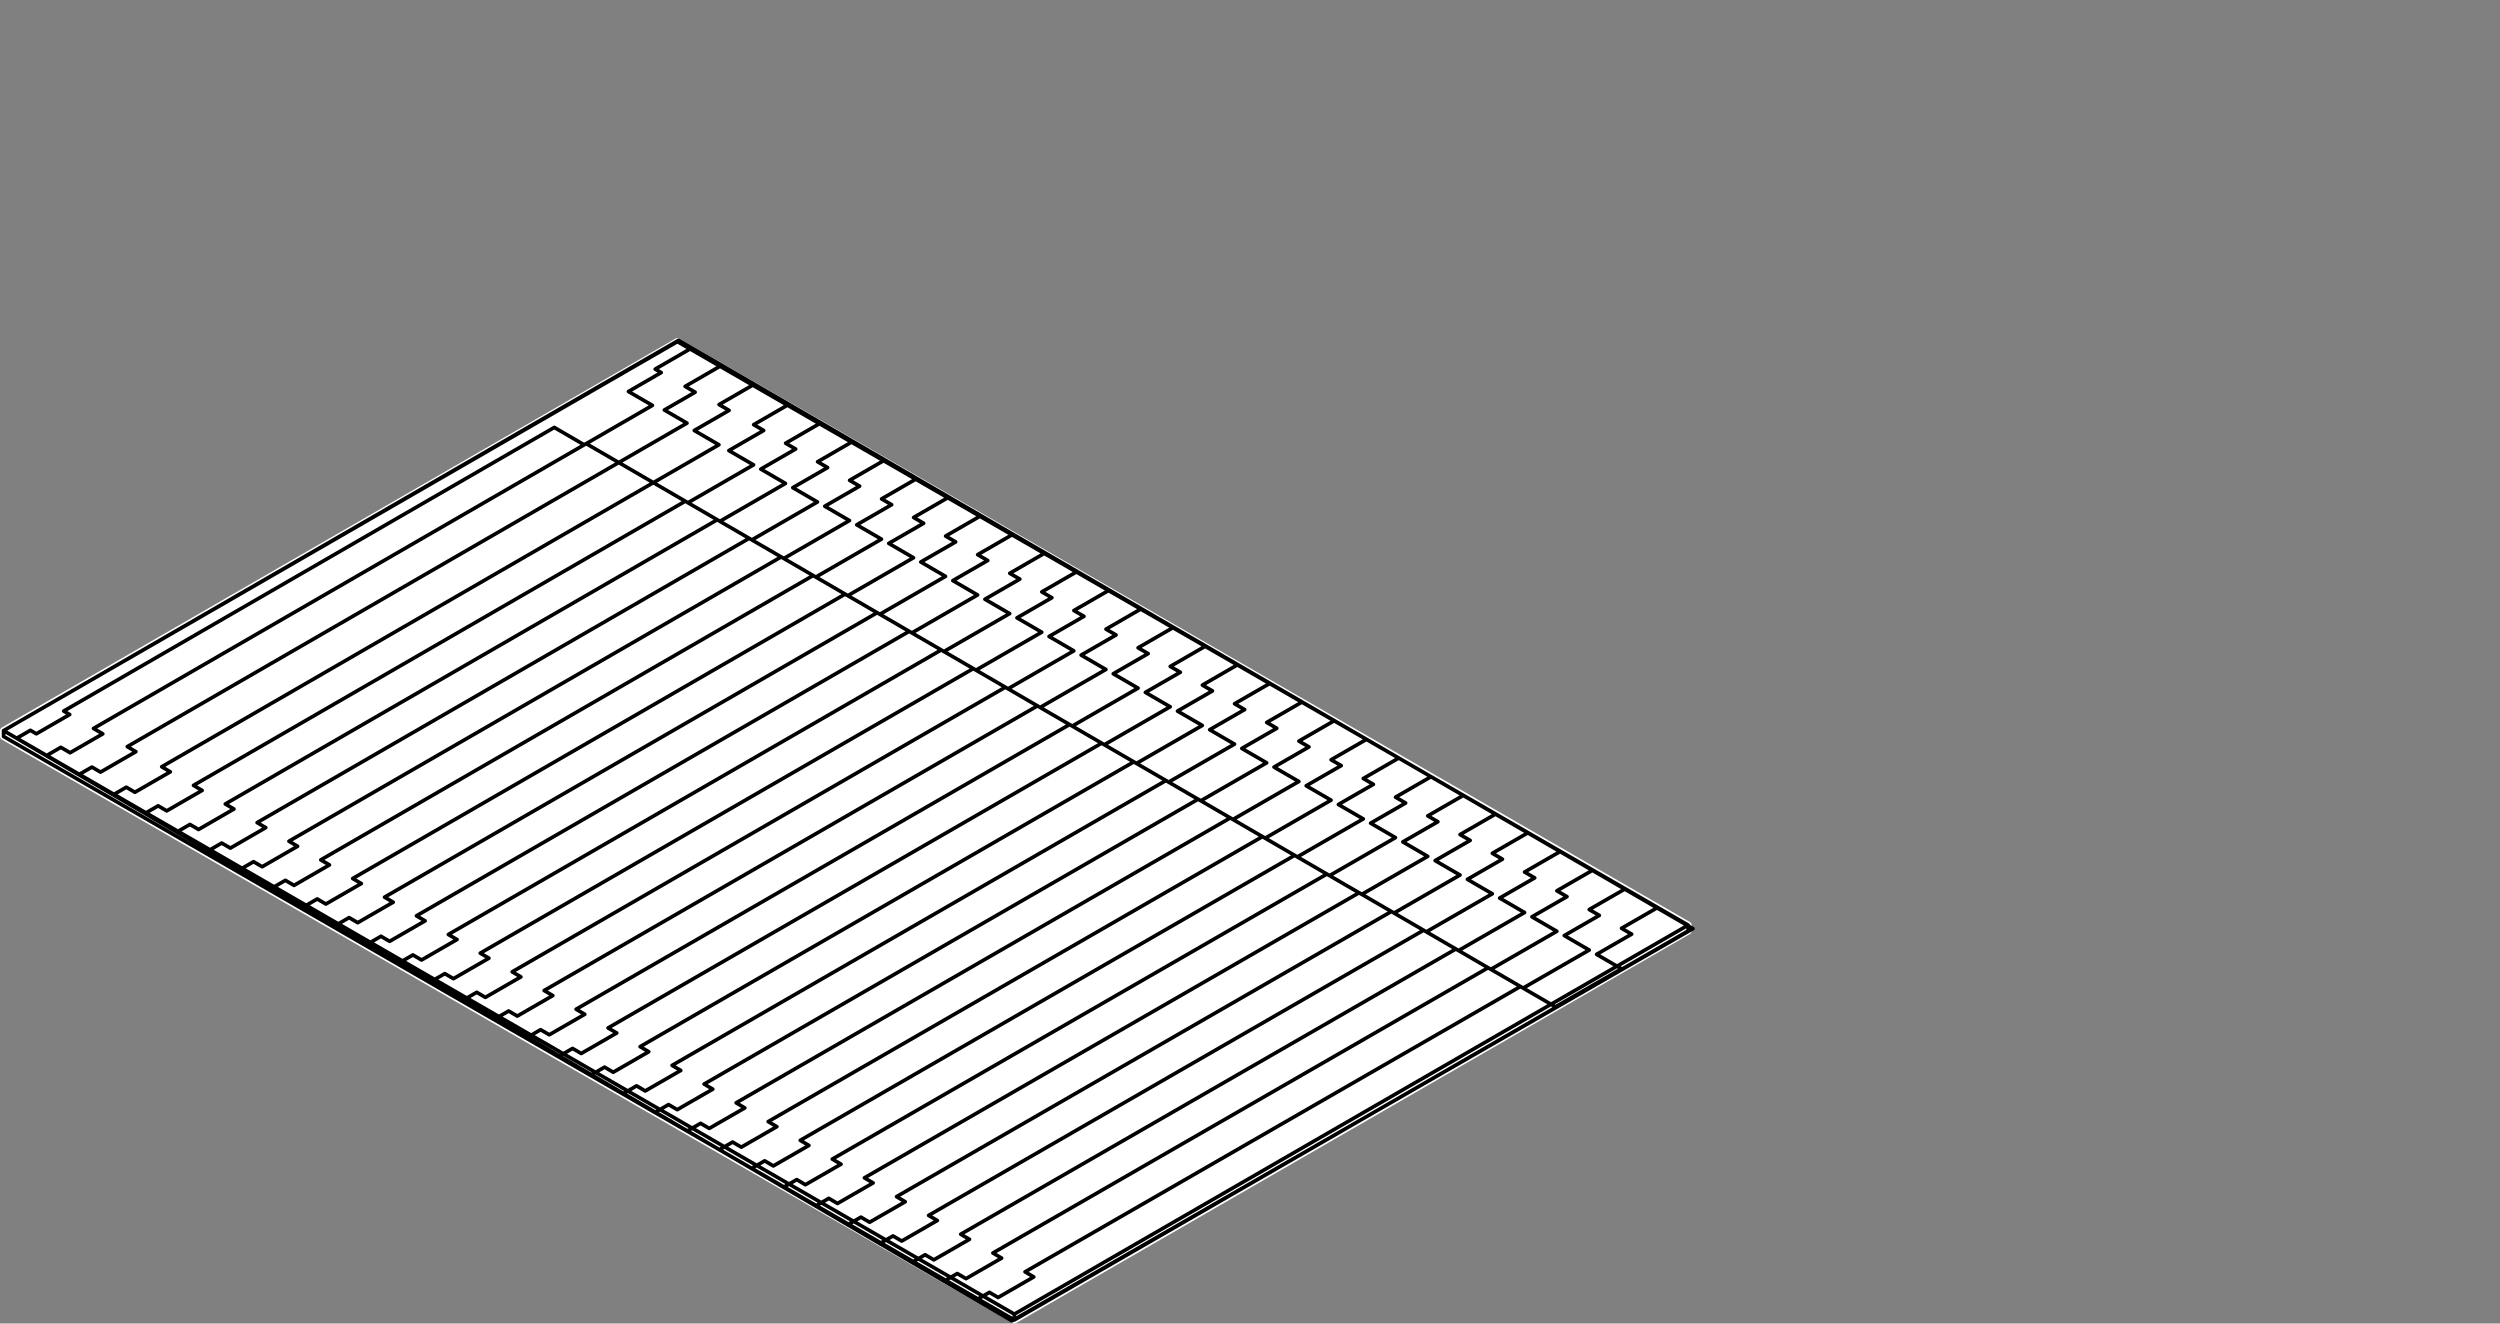
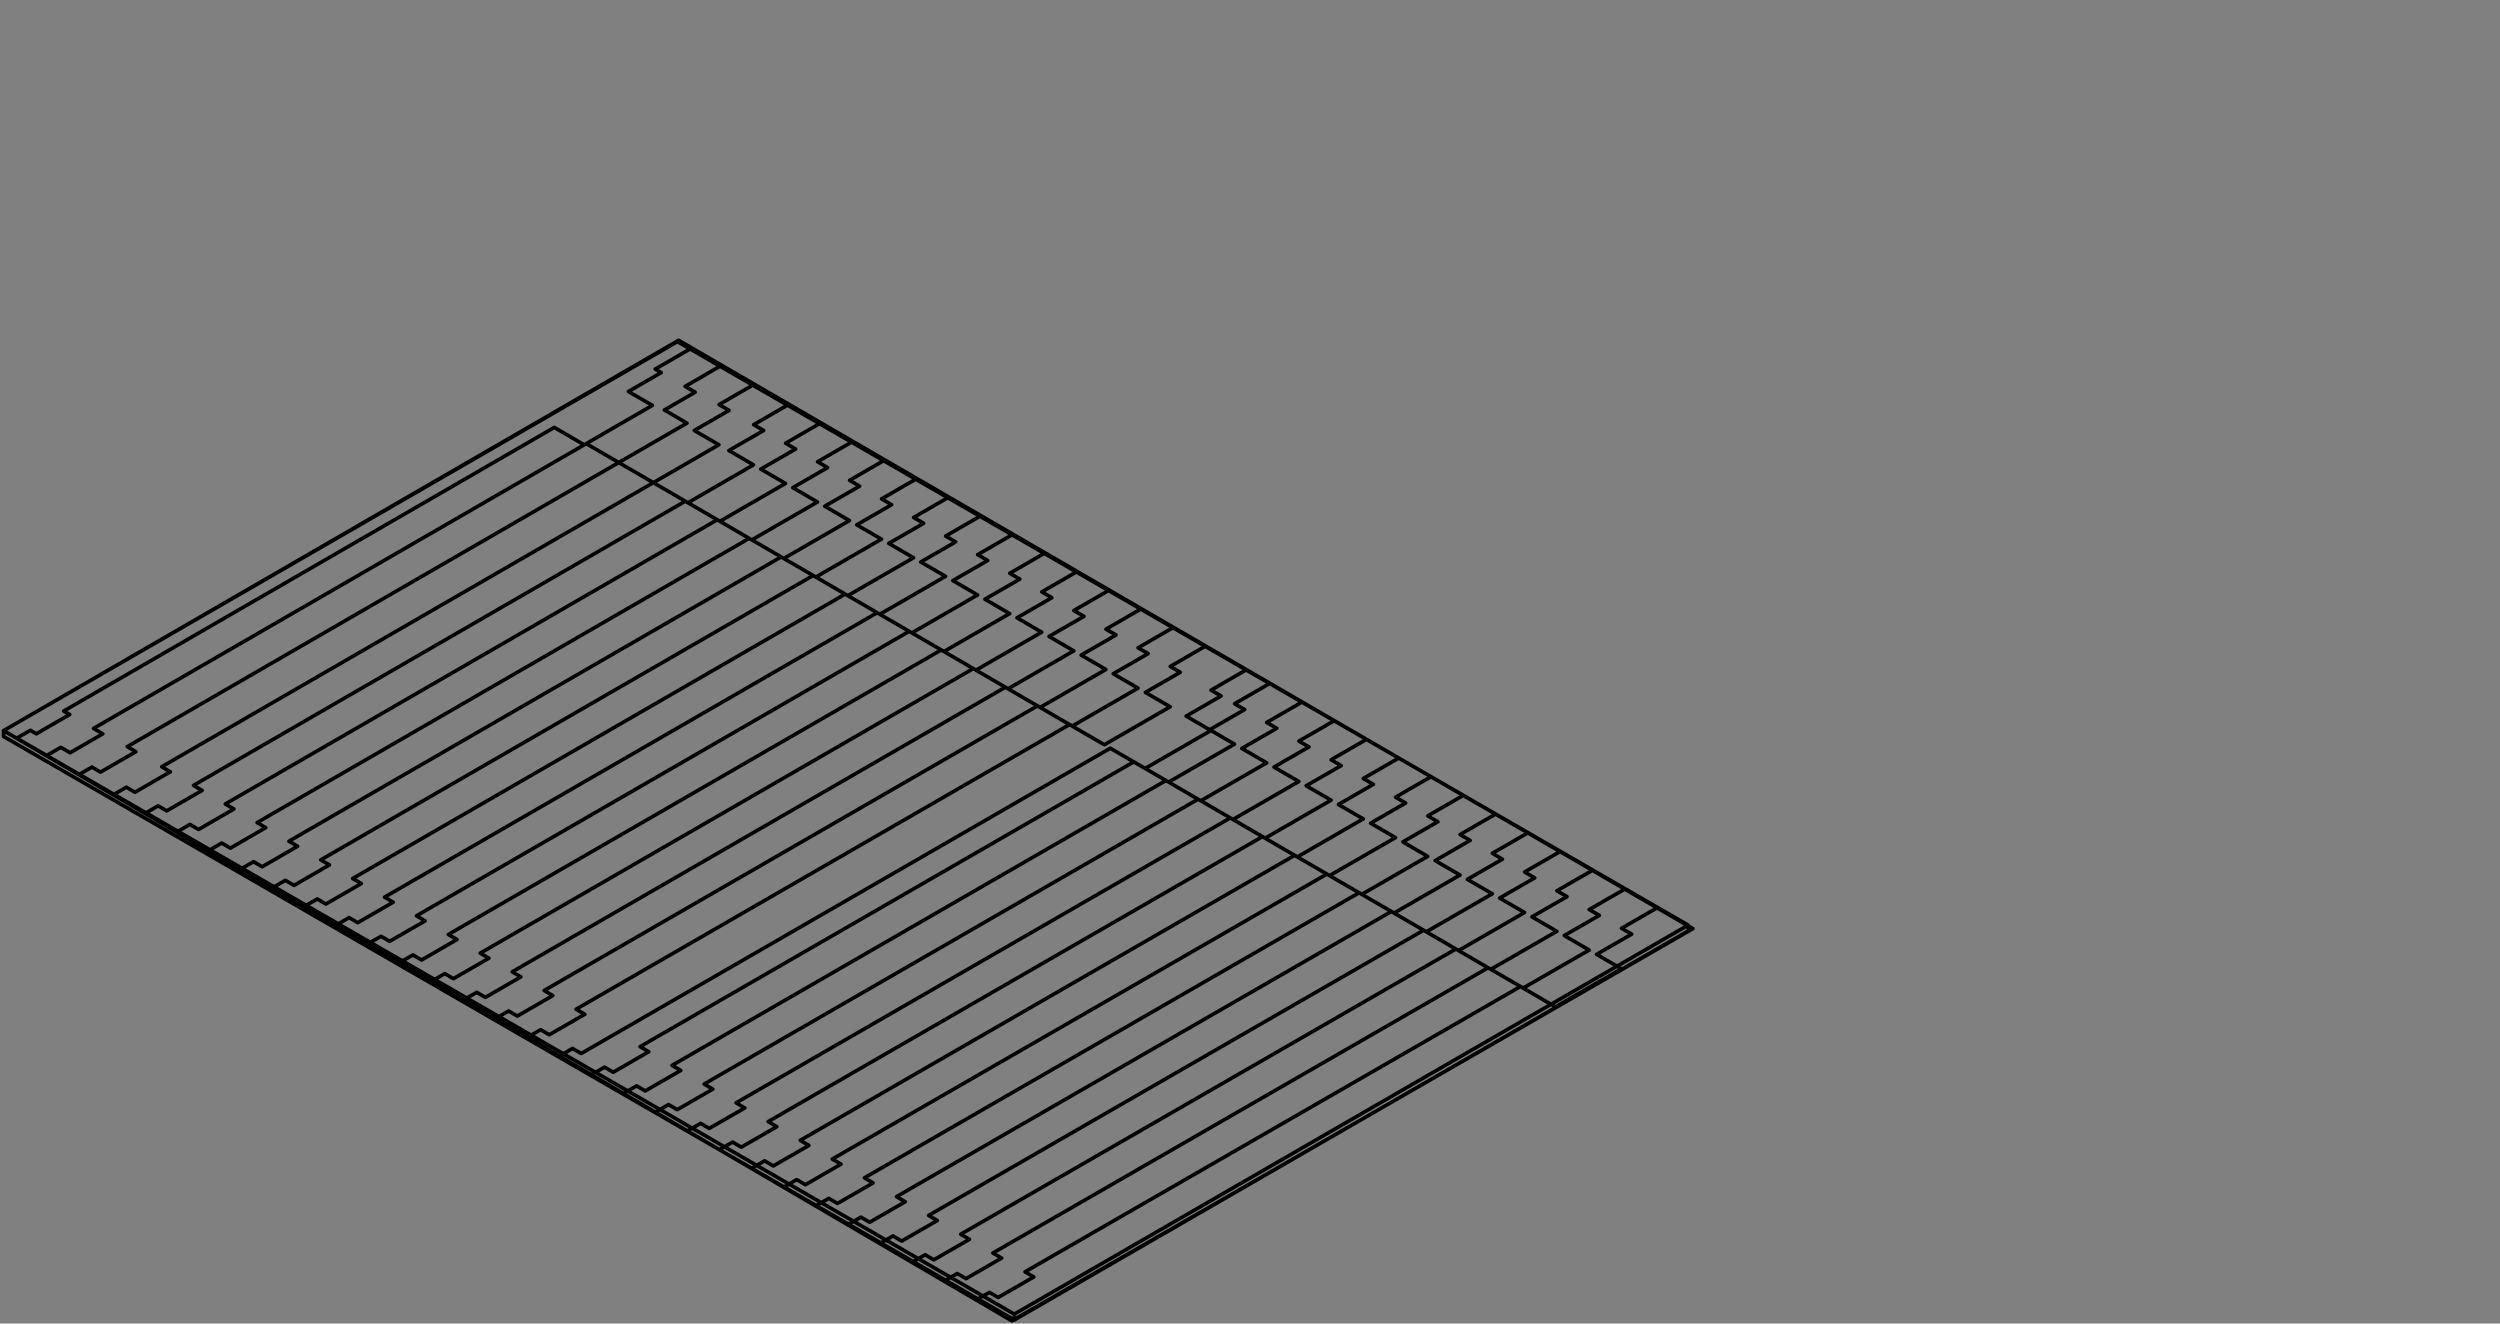
<svg xmlns="http://www.w3.org/2000/svg" version="1.1" id="Livello_1" x="0px" y="0px" width="170px" height="90px" viewBox="0 0 170 90" enable-background="new 0 0 170 90" xml:space="preserve">
  <rect x="0" y="0" width="170" height="90" fill="#808080" stroke="none" />
  <g>
    <g>
-       <path fill="#FFFFFF" d="M132.992-21.462v-0.001c-0.066-0.305-0.288-0.794-0.476-1.044l-0.002-0.001l-0.081-0.121    c-0.003-0.003-0.01-0.003-0.013-0.008c-0.081-0.122-0.221-0.29-0.314-0.385c-0.004-0.005-0.009-0.011-0.013-0.017    c-0.035-0.042-0.072-0.081-0.109-0.121l-0.026-0.029c-0.047-0.049-0.096-0.1-0.143-0.144l-0.036-0.037l-0.004,0.004    c-0.003-0.004-0.002-0.011-0.007-0.015c-0.066-0.068-0.199-0.189-0.276-0.252c-0.002-0.001-0.001-0.004-0.003-0.005l-0.036-0.031    c-0.078-0.067-0.156-0.135-0.235-0.2c-0.107-0.091-0.219-0.178-0.331-0.266c-0.105-0.079-0.21-0.158-0.317-0.236    c-0.099-0.073-0.199-0.145-0.301-0.218l-0.436-0.299c-0.063-0.043-0.125-0.085-0.187-0.125l-1.253-0.806    c-0.068-0.042-0.136-0.085-0.206-0.129l-0.636-0.396c-0.172-0.106-0.342-0.211-0.513-0.316c-0.174-0.107-0.349-0.214-0.524-0.321    l-1.467-0.891c-0.247-0.15-0.494-0.299-0.741-0.447l-5.024-2.987c-0.122-0.073-0.244-0.144-0.367-0.218    c-0.122-0.07-0.243-0.142-0.364-0.214l-0.723-0.426c-0.12-0.07-0.239-0.14-0.359-0.21l-5.449-3.2    c-0.246-0.143-0.492-0.287-0.738-0.432l-0.777-0.455c0-0.001,0-0.001-0.001-0.002l-2.35-1.374    c-0.239-0.14-0.476-0.279-0.715-0.418c-0.227-0.132-0.453-0.264-0.681-0.394c-0.211-0.124-0.422-0.248-0.635-0.37l-4.734-2.709    c-0.481-0.271-0.963-0.542-1.445-0.812c-0.525-0.294-1.05-0.586-1.577-0.879c-0.536-0.298-1.071-0.595-1.608-0.891l-1.033-0.572    c-0.346-0.192-0.694-0.385-1.042-0.575c-0.351-0.194-0.703-0.388-1.058-0.58c-0.212-0.113-0.426-0.228-0.64-0.34    c-0.217-0.116-0.437-0.228-0.658-0.34c-0.226-0.114-0.453-0.227-0.684-0.337c-0.235-0.113-0.474-0.224-0.716-0.332    c-0.16-0.071-0.321-0.143-0.486-0.212c-0.013-0.005-0.028-0.011-0.041-0.017v-3.949l0.867-0.575    c0.092-0.062,0.184-0.124,0.275-0.187l0.73-0.513c0.053-0.038,0.107-0.078,0.158-0.117l0.242-0.182    c0.044-0.032,0.087-0.065,0.129-0.098c0.037-0.029,0.075-0.058,0.109-0.085l0.265-0.212l-0.024-0.03    c0.008-0.006,0.015-0.011,0.024-0.018l0.033,0.021l0.859-0.782c0.001-0.001,0-0.003,0.001-0.004    c0.123-0.113,0.304-0.315,0.397-0.44l0.001-0.001c0.085-0.097,0.235-0.298,0.308-0.416c0.01-0.013,0.021-0.025,0.031-0.04    c0.091-0.128,0.164-0.244,0.221-0.354c0.03-0.055,0.056-0.112,0.081-0.167c0.002-0.003,0.007-0.002,0.009-0.006    c0.218-0.385,0.383-1.078,0.367-1.523v-0.001c0.038-1.055-0.194-2.939-0.487-3.952c-0.001-0.003-0.004-0.004-0.006-0.008    c-0.001-0.003,0.002-0.008,0.001-0.011c-0.012-0.047-0.025-0.096-0.038-0.141s-0.028-0.088-0.041-0.132l-0.058-0.167    c0-0.002-0.022-0.059-0.022-0.061l-0.025-0.062c-0.019-0.047-0.037-0.094-0.058-0.14c-0.019-0.045-0.039-0.09-0.059-0.134    l-0.361-0.674c-0.035-0.057-0.07-0.116-0.108-0.175l-0.076-0.113c-0.001-0.001-0.002-0.001-0.003-0.002    c-0.093-0.147-0.256-0.378-0.359-0.504c-0.003-0.004-0.009-0.003-0.012-0.008c-0.031-0.041-0.057-0.083-0.088-0.123    c-0.132-0.176-0.271-0.35-0.412-0.523c-0.142-0.172-0.288-0.343-0.438-0.513c-0.148-0.168-0.301-0.338-0.455-0.505    c-0.09-0.098-0.182-0.196-0.274-0.294l-1.36-1.392c-0.003-0.003-0.002-0.008-0.004-0.01l-0.118-0.117l-0.042-0.041l-0.004-0.003    v-0.001l-0.711-0.707l-0.378-0.376c0,0,0-0.002-0.001-0.003l-0.036-0.034l-0.054-0.054l-0.002-0.001l-0.079-0.078    c-0.002-0.002-0.007-0.002-0.01-0.004l-2.607-2.469c-0.067-0.058-0.133-0.117-0.199-0.173l-0.198-0.173    c-0.062-0.053-0.123-0.107-0.184-0.157c-0.053-0.045-0.106-0.09-0.16-0.134l-0.545-0.443c-0.089-0.07-0.18-0.14-0.275-0.211    c-0.093-0.068-0.189-0.136-0.287-0.205c-0.099-0.069-0.201-0.136-0.305-0.202c-0.109-0.068-0.221-0.135-0.334-0.201    c-0.091-0.052-0.185-0.102-0.281-0.151c-0.098-0.051-0.199-0.099-0.302-0.145c-0.106-0.048-0.213-0.093-0.325-0.137    c-0.063-0.025-0.125-0.048-0.187-0.07c-0.052-0.019-0.103-0.036-0.156-0.053l-0.387-0.116c-0.063-0.016-0.125-0.031-0.19-0.047    c-0.074-0.017-0.147-0.032-0.222-0.047c-0.08-0.015-0.161-0.029-0.242-0.042c-0.114-0.02-0.23-0.035-0.348-0.048    c-0.122-0.014-0.247-0.025-0.372-0.033c-0.131-0.009-0.263-0.015-0.393-0.018c-0.118-0.004-0.234-0.003-0.352-0.002    c-0.12,0.002-0.239,0.007-0.358,0.012c-0.115,0.006-0.231,0.013-0.344,0.023c-0.103,0.007-0.207,0.018-0.31,0.029    c-0.093,0.01-0.186,0.019-0.277,0.031c-0.084,0.01-0.166,0.021-0.245,0.033c-0.073,0.01-0.144,0.021-0.216,0.032    c-0.003,0-0.005,0.004-0.009,0.006l-0.164,0.026c-0.068,0.011-0.135,0.022-0.205,0.035c-0.063,0.011-0.125,0.022-0.183,0.034    c-0.063,0.01-0.124,0.022-0.182,0.034c-0.059,0.011-0.119,0.022-0.175,0.034l-3.375,0.807c-0.224,0.058-0.447,0.118-0.669,0.177    c-0.158,0.042-0.315,0.084-0.473,0.127l-0.815,0.222c-0.209,0.057-0.416,0.114-0.624,0.173c-0.384,0.108-0.765,0.217-1.146,0.326    c-0.365,0.106-0.731,0.212-1.096,0.32l-0.555,0.164c-0.091,0.026-0.183,0.054-0.271,0.081l-3.185,0.964    c-0.19,0.058-0.382,0.117-0.571,0.175c-0.203,0.063-0.406,0.124-0.608,0.187l-1.328,0.406c0,0,0,0.001-0.001,0.001l-1.656,0.511    c-0.255,0.078-0.509,0.156-0.762,0.237c-0.241,0.074-0.482,0.147-0.722,0.223l-1.318,0.412c-0.198,0.062-0.397,0.124-0.595,0.188    l-2.578,0.837c-0.257,0.087-0.513,0.173-0.769,0.26c-0.263,0.089-0.526,0.178-0.788,0.268c-0.263,0.09-0.525,0.182-0.785,0.273    c-0.264,0.091-0.526,0.184-0.789,0.276l-1.769,0.635h-0.003l-0.12,0.044l-0.053,0.02l-0.001,0.001h-0.001    c-0.001,0-0.002,0.003-0.003,0.004l-0.332,0.124c-0.048,0.017-0.097,0.035-0.144,0.054l-1.002,0.395    c-0.086,0.035-0.172,0.072-0.256,0.108c-0.091,0.038-0.183,0.078-0.274,0.118c-0.09,0.04-0.18,0.079-0.268,0.121    c-0.081,0.037-0.163,0.075-0.243,0.113l-0.062,0.03c-0.062,0.03-0.124,0.059-0.184,0.089c-0.071,0.035-0.142,0.072-0.211,0.107    c-0.059,0.031-0.118,0.062-0.176,0.093l-0.266,0.146l-0.052,0.031l-0.252,0.151c-0.035,0.02-0.068,0.041-0.101,0.064l-0.109,0.069    c-0.112,0.073-0.226,0.152-0.338,0.234c-0.099,0.074-0.196,0.153-0.31,0.246l0.001,0.001c-0.002,0.001-0.006,0.001-0.009,0.002    c-0.056,0.048-0.112,0.097-0.164,0.146c-0.055,0.05-0.107,0.101-0.157,0.154c-0.013,0.014-0.025,0.029-0.04,0.043    c-0.071,0.067-0.181,0.186-0.238,0.26c-0.001,0.002-0.004,0.006-0.007,0.008c0,0.001,0,0.002,0,0.003    c-0.251,0.271-0.525,0.801-0.599,1.162v0.002c-0.143,0.529-0.297,1.464-0.354,2.098c-0.069-0.047-0.141-0.095-0.21-0.142    l-1.888-1.262c-0.276-0.181-0.552-0.364-0.829-0.545c-0.277-0.18-0.553-0.361-0.832-0.54c-0.272-0.176-0.543-0.351-0.815-0.525    l-0.921-0.589c-0.009-0.006-0.019-0.001-0.027-0.006l-0.51-1.317c-0.026-0.057-0.054-0.117-0.082-0.175l-0.066-0.136    c-0.022-0.043-0.044-0.087-0.068-0.132c-0.023-0.043-0.048-0.087-0.074-0.131c-0.029-0.051-0.059-0.101-0.091-0.153l-0.075-0.112    c-0.026-0.038-0.054-0.076-0.079-0.111c-0.023-0.03-0.045-0.061-0.068-0.089l-0.051,0.04c-0.003-0.009-0.007-0.015-0.01-0.022    l0.034-0.051c-0.001-0.002-0.035-0.044-0.036-0.046l-0.045-0.053c-0.03-0.034-0.059-0.068-0.088-0.099    c-0.031-0.033-0.062-0.066-0.092-0.097v-0.002l-9.422-9.688c-0.005-0.005-0.013-0.003-0.019-0.008    c-0.004-0.007-0.003-0.015-0.009-0.021l-0.086-0.082c0-0.001,0-0.002,0-0.002c-0.066-0.066-0.194-0.176-0.27-0.231    c-0.007-0.006-0.015-0.013-0.021-0.018c-0.01-0.007-0.022-0.002-0.033-0.007c-0.002-0.003-0.003-0.007-0.006-0.009    c-0.005-0.007-0.004-0.016-0.011-0.022c0,0-0.003-0.002-0.004-0.003l-0.001-0.001l-0.122-0.085    c-0.003-0.002-0.008-0.001-0.011-0.002c-0.002-0.003-0.003-0.008-0.007-0.01l-0.055-0.033c-0.044-0.026-0.09-0.051-0.141-0.075    l-0.265-0.102c-0.023-0.008-0.046-0.015-0.073-0.021c-0.034-0.008-0.068-0.014-0.102-0.022c-0.038-0.007-0.076-0.012-0.112-0.015    l-0.106-0.008c-0.058-0.002-0.12-0.002-0.179,0l-0.085,0.003c-0.037,0.002-0.075,0.007-0.111,0.011    c-0.046,0.005-0.09,0.012-0.14,0.02l-0.109,0.02c-0.042,0.009-0.084,0.018-0.126,0.029l-0.043,0.011    c-0.034,0.007-0.068,0.015-0.098,0.024c-0.057,0.014-0.112,0.03-0.165,0.045c-0.065,0.019-0.129,0.037-0.193,0.058l-0.218,0.068    h-0.001l-0.206,0.07c-0.065,0.021-0.129,0.044-0.194,0.067l-0.158,0.059c-0.044,0.019-0.087,0.035-0.127,0.053    c-0.037,0.014-0.075,0.031-0.109,0.048l-0.109,0.053c-0.045,0.021-0.09,0.045-0.121,0.066c-0.01,0.004-0.032,0.02-0.041,0.028    c-0.003,0.002-0.002,0.007-0.005,0.011c-0.009,0.003-0.02,0-0.028,0.006c-0.043,0.029-0.085,0.056-0.12,0.085    c-0.021,0.016-0.038,0.037-0.058,0.055c-0.006,0.003-0.011,0.001-0.015,0.004l-0.077,0.062c-0.003,0.002-0.002,0.007-0.006,0.009    c-0.002,0.001-0.005,0.001-0.008,0.003l-0.037,0.035c-0.025,0.024-0.051,0.053-0.078,0.081c-0.024,0.029-0.048,0.058-0.073,0.088    l-0.046,0.063c-0.03,0.041-0.057,0.081-0.081,0.122c-0.028,0.043-0.054,0.088-0.077,0.131c-0.051,0.092-0.094,0.184-0.136,0.275    c-0.042,0.095-0.082,0.188-0.122,0.281c-0.044,0.101-0.088,0.203-0.131,0.306l-0.139,0.331l-1.251,3.156    c-0.067,0.004-0.133,0.009-0.199,0.014c-0.181,0.015-0.362,0.034-0.541,0.056c-0.168,0.02-0.337,0.042-0.502,0.066    c-0.156,0.022-0.312,0.046-0.467,0.073c-0.144,0.023-0.287,0.049-0.43,0.075c-0.133,0.023-0.264,0.049-0.396,0.075l-1.713,0.383    c-0.139,0.033-0.277,0.068-0.413,0.102l-0.496,0.125c-0.068,0.019-0.136,0.036-0.208,0.054l-0.376,0.1l-0.057,0.014l-1.177,0.324    c-0.095,0.026-0.189,0.053-0.284,0.08L13.116-67.9c-0.133,0.038-0.266,0.077-0.398,0.118l-0.361,0.106    c-0.463,0.123-10.321,2.782-11.85,6.513c-0.015,0.022-0.023,0.04-0.026,0.066c-0.041,0.104-0.1,0.207-0.127,0.315v0.001    c0,0.001-0.001,0.001-0.001,0.001c-0.653,2.896-0.525,4.308,1.529,6.962c0.03,0.039,0.062,0.074,0.095,0.111l0.307,0.348    c0.021,0.028,0.041,0.058,0.06,0.087c0.055,0.078,0.114,0.152,0.171,0.231v4.012l0.002,0.133l0.004,0.061    c0.001,0.002,0.007,0.05,0.007,0.05l0.008,0.044c0,0.003,0.009,0.044,0.01,0.047c0,0,0.011,0.041,0.011,0.042    c0.001,0.004,0.013,0.037,0.014,0.042l0.014,0.035c0.001,0.003,0.019,0.04,0.02,0.043c0.003,0.005,0.018,0.032,0.021,0.036    l0.022,0.033c0.002,0.003,0.022,0.03,0.024,0.031c0,0.001,0.026,0.031,0.026,0.032c0,0,0.032,0.032,0.032,0.033    c0.004,0.004,0.03,0.028,0.035,0.032l0.086-0.107l-0.05,0.139l0.096-0.1l-0.058,0.129c0.001,0,0.028,0.02,0.029,0.021    c0.003,0.002,0.057,0.036,0.061,0.038l0.65,0.382c0.002,0.001,0.031,0.015,0.033,0.017l0.014-0.026    c0.008,0.014,0.023,0.024,0.036,0.036l-0.001,0.015c0.004,0.002,0.016,0.007,0.029,0.011c0.001,0.001,0.001,0.002,0.001,0.002    l0.205,0.083c0.004,0.002,0.01,0.001,0.014,0.003c0.001,0,0.001,0.001,0.001,0.001c0.003,0.001,0.039,0.015,0.042,0.016    c0.003,0.001,0.047,0.013,0.052,0.014c0.007,0.002,0.046,0.008,0.054,0.008c0.005,0.001,0.034,0.003,0.041,0.003l0.035-0.002    c0.015,0,0.053-0.006,0.075-0.013c0.004-0.001,0.009-0.002,0.013-0.004c0.01-0.003,0.02-0.008,0.029-0.013l0.009-0.006    c0.002,0,0.003,0,0.004-0.001l1.696-0.942l0.886,1.099l0.008,0.01c0,0,0,0,0,0.001l1.192,1.462    c0.002,0.004,0.008,0.002,0.011,0.006l1.096,1.337c0.202,0.241,0.404,0.482,0.608,0.722c0.209,0.246,0.421,0.493,0.636,0.739    l0.662,0.749c0.112,0.125,0.224,0.252,0.338,0.375c0.091,0.101,0.183,0.201,0.275,0.3c0.383,0.424,0.903,0.978,1.373,1.467    l0.012,0.013h0.001c0.056,0.059,0.108,0.113,0.162,0.168c0.001,0.001,0.001,0.003,0.002,0.004l0.1,0.1    c0.12,0.123,0.245,0.252,0.34,0.348c0.004,0.004,0.011,0.003,0.015,0.007l0.343,0.34c0.049,0.048,0.1,0.095,0.15,0.142    l0.033,0.031c0.112,0.104,0.227,0.209,0.344,0.312c0.118,0.104,0.239,0.208,0.362,0.31c0.124,0.102,0.251,0.202,0.381,0.3    c0.061,0.047,0.122,0.093,0.186,0.14c0.055,0.04,0.112,0.08,0.167,0.12c0.049,0.034,0.1,0.069,0.151,0.102l0.371,0.24    c0.031,0.02,0.062,0.039,0.089,0.055c0.036,0.022,0.073,0.043,0.108,0.063c0.044,0.028,0.089,0.052,0.132,0.077    c0.037,0.021,0.075,0.042,0.113,0.062l0.043,0.023c0.051,0.028,0.102,0.055,0.153,0.081c0.049,0.025,0.099,0.051,0.146,0.074    c0.037,0.018,0.073,0.035,0.11,0.052l0.177,0.083c0.079,0.035,0.161,0.069,0.242,0.102c0.075,0.032,0.151,0.061,0.227,0.089    c0.068,0.025,0.136,0.051,0.207,0.075c0.064,0.021,0.129,0.043,0.195,0.063c0.005,0.002,0.012,0.004,0.019,0.007v1.707v0.001    v0.002l0.001,0.034c0,0.049,0,0.1,0.002,0.15c0.002,0.056,0.005,0.111,0.01,0.166c0.006,0.052,0.011,0.102,0.02,0.154    c0.008,0.053,0.019,0.106,0.03,0.154c0.017,0.069,0.035,0.135,0.058,0.201c0.019,0.053,0.039,0.107,0.06,0.157    c0.022,0.048,0.044,0.096,0.068,0.138c0.021,0.04,0.043,0.076,0.066,0.113c0.022,0.036,0.044,0.069,0.069,0.103    c0.022,0.03,0.046,0.062,0.066,0.085c0.03,0.036,0.061,0.072,0.092,0.107c0.038,0.041,0.078,0.079,0.121,0.119    c0.029,0.025,0.056,0.051,0.085,0.074c0.021,0.018,0.043,0.035,0.064,0.051c0.033,0.025,0.066,0.05,0.097,0.07    c0.043,0.03,0.087,0.058,0.132,0.085c0.047,0.029,0.097,0.057,0.146,0.081c0.049,0.026,0.1,0.051,0.153,0.076    c0.049,0.022,0.101,0.043,0.154,0.064c0.052,0.021,0.103,0.04,0.157,0.056c0.079,0.028,0.163,0.051,0.246,0.073    c0.09,0.022,0.183,0.043,0.276,0.057c0.068,0.012,0.136,0.023,0.202,0.03c0.073,0.009,0.145,0.014,0.219,0.021    c0.077,0.006,0.156,0.008,0.232,0.008c0.019-0.004,0.04,0,0.059,0c0.064,0,0.127-0.001,0.19-0.004    c0.082-0.004,0.166-0.012,0.246-0.021c0.078-0.008,0.155-0.019,0.231-0.033c0.07-0.011,0.141-0.026,0.211-0.043    c0.064-0.014,0.125-0.03,0.188-0.048c0.057-0.016,0.113-0.034,0.172-0.054c0.074-0.026,0.146-0.054,0.219-0.086    c0.063-0.026,0.124-0.055,0.182-0.086c0.055-0.028,0.109-0.057,0.164-0.09c0.047-0.03,0.093-0.058,0.139-0.091l0.09-0.066    c0.022-0.017,0.043-0.034,0.061-0.047c0.032-0.027,0.065-0.055,0.095-0.083c0.04-0.035,0.077-0.073,0.111-0.11    c0.03-0.031,0.058-0.065,0.085-0.097c0.023-0.026,0.044-0.054,0.063-0.08c0.023-0.031,0.044-0.062,0.066-0.095    c0.041-0.064,0.079-0.129,0.112-0.198c0.039-0.075,0.07-0.154,0.1-0.239l0.025-0.081c0.01-0.032,0.018-0.063,0.024-0.091    c0.01-0.039,0.019-0.079,0.026-0.12c0.01-0.052,0.016-0.103,0.024-0.156c0.006-0.063,0.011-0.127,0.014-0.189    c0.003-0.07,0.003-0.142,0.004-0.212v-0.001v-0.004l-0.001-0.001l0.001-0.001v-1.979c0.067-0.022,0.134-0.045,0.201-0.068    c0.084-0.031,0.167-0.059,0.246-0.09c0.075-0.028,0.148-0.055,0.223-0.084l0.193-0.077c0.059-0.022,0.119-0.046,0.177-0.07    l0.849-0.366c0.109-0.048,0.217-0.098,0.323-0.147l1.375-0.65c0.24-0.114,0.479-0.23,0.717-0.345    c0.229-0.111,0.458-0.221,0.685-0.333c0.222-0.109,0.447-0.218,0.669-0.328c0.218-0.108,0.436-0.214,0.652-0.323    c0.238-0.118,0.475-0.238,0.712-0.356c0.232-0.117,0.463-0.233,0.695-0.35l2.419-1.245c0.037-0.02,0.074-0.039,0.112-0.058    l0.015,0.016c0,0,0.002,0,0.002,0.001l0.001,0.001l0.36,0.347h0.001c0.028,0.027,0.055,0.054,0.081,0.076    c0.031,0.028,0.062,0.052,0.096,0.073c0.004,0.003,0.009,0.002,0.013,0.006c0.002,0.001,0.002,0.003,0.004,0.004l0.257,0.125    c0.002,0.001,0.004,0,0.007,0.002c0.001,0,0.001,0.001,0.001,0.001c0.018,0.008,0.034,0.014,0.064,0.024    c0.016,0.004,0.04,0.01,0.061,0.01c0.013,0.002,0.024-0.007,0.035-0.008c0.002,0,0.002,0.002,0.003,0.002    c0.015,0,0.031-0.002,0.045-0.008l20.715-7.162l0.51,0.29l1.964,1.118c0.099,0.056,0.197,0.112,0.295,0.166l0.498,0.283    c0.069,0.04,0.138,0.078,0.206,0.115c0.186,0.106,0.372,0.21,0.559,0.315l0.157,0.089c0.246,0.139,0.494,0.276,0.741,0.412    l2.042,1.111c0.234,0.124,0.47,0.249,0.706,0.372c0.206,0.109,0.41,0.217,0.617,0.322c0.176,0.091,0.354,0.181,0.532,0.273    l0.176,0.089c0.196,0.099,0.392,0.199,0.59,0.296l0.075,0.036c0.109,0.054,0.22,0.108,0.331,0.162    c0.135,0.064,0.272,0.129,0.411,0.193c0.129,0.06,0.26,0.12,0.392,0.178c0.035,0.015,0.073,0.031,0.108,0.046v1.504v0.001    c-0.003,0.063,0.002,0.156,0.013,0.219l-0.001,0.007l0.034,0.209c-0.003,0.002-0.006,0.004-0.008,0.006l-2.202,1.48    c-0.091,0.062-0.184,0.122-0.274,0.185l-0.584,0.401c-0.104,0.072-0.209,0.144-0.313,0.216c-0.163,0.113-0.326,0.225-0.487,0.34    c-0.173,0.12-0.345,0.241-0.517,0.362c-0.181,0.129-0.363,0.257-0.543,0.387l-0.991,0.715c-0.099,0.073-0.199,0.146-0.297,0.219    c-0.104,0.077-0.208,0.154-0.31,0.232l-0.281,0.214c-0.085,0.064-0.168,0.129-0.251,0.194l-0.221,0.176    c-0.065,0.053-0.129,0.106-0.191,0.16l-0.304,0.256c-0.02,0.019-0.041,0.036-0.063,0.054c-0.002,0.001-0.028,0.025-0.03,0.026    l-0.043,0.039c-0.002,0.001-0.001,0.004-0.003,0.005c-0.141,0.117-0.348,0.32-0.492,0.479h-0.001    c-0.091,0.08-0.212,0.215-0.317,0.339c-0.001,0.001-0.004,0.001-0.005,0.003c0,0-0.031,0.038-0.031,0.04l-0.03,0.037l-0.024,0.03    c-0.009,0.012-0.024,0.029-0.032,0.04v0.001l-0.093,0.115l-0.021,0.026l-0.217,0.317c-0.014,0.022-0.029,0.046-0.041,0.067    c-0.017,0.025-0.032,0.054-0.046,0.079c-0.019,0.034-0.036,0.068-0.054,0.102c-0.019,0.035-0.036,0.073-0.051,0.104l-0.118,0.286    c-0.014,0.036-0.025,0.074-0.037,0.111c-0.012,0.043-0.023,0.087-0.035,0.13v0.002c-0.251,0.9-0.45,2.556-0.419,3.494v0.001v0.01    v0.001c-0.01,0.301,0.107,0.768,0.26,1.023c0.001,0.002,0.003,0.001,0.003,0.001c0.036,0.079,0.092,0.167,0.152,0.253    c0.001,0.001,0,0.003,0.001,0.004c0.025,0.039,0.051,0.079,0.078,0.118c0.004,0.007,0.013,0.015,0.018,0.022l-0.001,0.001    c0.024,0.031,0.046,0.059,0.066,0.084c0.057,0.069,0.108,0.131,0.162,0.189c0.054,0.059,0.11,0.117,0.167,0.172    c0.053,0.052,0.106,0.101,0.162,0.151c0.051,0.045,0.102,0.089,0.155,0.132c0.049,0.042,0.101,0.082,0.152,0.121l0.143,0.107    c0,0,0.029,0.02,0.029,0.021c0.036,0.025,0.072,0.051,0.106,0.075c0.046,0.032,0.092,0.063,0.167,0.112l0.427,0.265    c0.063,0.037,0.126,0.073,0.19,0.109c0.089,0.049,0.18,0.099,0.271,0.148c0.102,0.054,0.203,0.108,0.308,0.159    c0.112,0.056,0.226,0.112,0.34,0.167c0.124,0.06,0.249,0.119,0.375,0.176c0.135,0.063,0.272,0.124,0.409,0.186    c0.143,0.064,0.288,0.125,0.434,0.189l0.121,0.052c0.114,0.048,0.229,0.098,0.343,0.145c0.155,0.064,0.31,0.129,0.465,0.191    l0.447,0.183c0.201,0.083,0.404,0.163,0.606,0.243l2.616,1.006v1.364v0.002c0,0.062,0,0.123,0.002,0.184    c0.002,0.056,0.007,0.112,0.011,0.171c0.006,0.049,0.011,0.1,0.02,0.151c0.008,0.053,0.019,0.104,0.03,0.154    c0.017,0.066,0.035,0.132,0.056,0.196c0.019,0.054,0.038,0.106,0.062,0.157c0.02,0.047,0.043,0.094,0.068,0.142    c0.024,0.044,0.049,0.088,0.076,0.126c0.025,0.041,0.053,0.08,0.081,0.119c0.028,0.036,0.056,0.072,0.084,0.102    c0.042,0.048,0.084,0.093,0.128,0.135c0.037,0.036,0.076,0.07,0.118,0.107l0.076,0.061c0.032,0.023,0.063,0.047,0.096,0.069    c0.042,0.03,0.084,0.057,0.124,0.081c0.047,0.029,0.096,0.055,0.147,0.084c0.04,0.021,0.08,0.041,0.152,0.075    c0.05,0.022,0.1,0.043,0.153,0.065c0.052,0.02,0.103,0.038,0.156,0.056c0.079,0.026,0.161,0.049,0.242,0.071    c0.089,0.023,0.18,0.042,0.273,0.059c0.101,0.018,0.203,0.032,0.306,0.042c0.137,0.014,0.272,0.021,0.41,0.02    c0.057,0,0.115-0.002,0.175-0.003c0.081-0.003,0.164-0.01,0.246-0.019c0.077-0.008,0.155-0.019,0.232-0.031    c0.072-0.012,0.142-0.026,0.209-0.042c0.065-0.012,0.129-0.03,0.195-0.047c0.057-0.016,0.114-0.034,0.171-0.053    c0.077-0.026,0.152-0.054,0.224-0.086c0.064-0.026,0.125-0.054,0.187-0.086c0.055-0.028,0.109-0.057,0.161-0.088    c0.048-0.029,0.096-0.058,0.165-0.107l0.217-0.172c0.039-0.034,0.075-0.068,0.109-0.103c0.032-0.034,0.063-0.069,0.093-0.102    c0.001-0.002,0.023-0.03,0.024-0.031l0.046-0.059c0.025-0.033,0.05-0.067,0.073-0.102c0.03-0.046,0.058-0.093,0.085-0.143    c0.026-0.049,0.052-0.1,0.074-0.153c0.022-0.052,0.043-0.107,0.061-0.16c0.009-0.025,0.018-0.054,0.025-0.081    c0.321,0.117,0.642,0.234,0.965,0.351l0.756,0.275c0.138,0.048,0.276,0.098,0.414,0.148l14.073,4.997l1.987,0.701    c0.308,0.109,0.617,0.218,0.925,0.326l16.416,5.744c0.459,0.158,0.917,0.316,1.377,0.473c0.467,0.16,0.935,0.319,1.405,0.477    c0.408,0.139,0.816,0.277,1.225,0.414c0.418,0.141,0.836,0.282,1.254,0.418c0.121,0.04,0.242,0.079,0.363,0.12v5.46    c0,0.001,0.001,0.002,0.001,0.002c-0.01,0.134,0.019,0.325,0.068,0.447c0.001,0.003-0.001,0.005,0,0.008l0.041,0.1l0.001,0.006    c0.001,0.002,0.013,0.032,0.014,0.033c0,0.001,0.024,0.047,0.024,0.047c0.008,0.014,0.014,0.025,0.015,0.026    c0.002,0.003,0.023,0.032,0.025,0.035c0.011,0.014,0.022,0.026,0.024,0.027c0.004,0.004,0.031,0.033,0.035,0.037    c0.012,0.01,0.024,0.02,0.062,0.048c0.014,0.01,0.029,0.02,0.03,0.02c0.002,0.001,0.031,0.02,0.033,0.022    c0,0,0.03,0.015,0.031,0.015c0.002,0.001,0.031,0.015,0.033,0.017l0.112,0.044c0.004,0.002,0.006,0.007,0.01,0.009l0.116,0.043    c0.002,0.001,0.006,0,0.008,0.002l0.12,0.042c0,0,0.002,0,0.003,0.001l0.611,0.2h0.003c0.067,0.021,0.134,0.043,0.202,0.058    c0.042,0.01,0.086,0.018,0.128,0.022C114.592-0.001,114.618,0,114.644,0c0.019,0,0.038,0,0.058-0.002    c0.027-0.002,0.055-0.008,0.087-0.014c0.028-0.008,0.056-0.019,0.081-0.03c0.029-0.013,0.055-0.032,0.081-0.054    c0.009-0.008,0.017-0.018,0.024-0.026c0,0,0.002,0,0.003,0l4.906-5.016c0.025-0.002,0.049-0.001,0.075-0.002    c0.114-0.007,0.228-0.016,0.341-0.027c0.104-0.011,0.209-0.025,0.313-0.042c0.096-0.014,0.19-0.032,0.285-0.052    c0.087-0.019,0.173-0.04,0.255-0.062c0.077-0.021,0.153-0.041,0.227-0.064c0.068-0.02,0.134-0.042,0.201-0.065    c0.086-0.031,0.169-0.06,0.251-0.094c0.086-0.032,0.169-0.069,0.251-0.106c0.093-0.042,0.184-0.086,0.274-0.13    c0.068-0.034,0.134-0.07,0.201-0.106c0.077-0.043,0.152-0.085,0.224-0.128c0.083-0.048,0.163-0.099,0.248-0.153    c0.089-0.056,0.176-0.114,0.262-0.174c0.095-0.064,0.187-0.13,0.277-0.198c0.075-0.053,0.148-0.108,0.22-0.164l0.359-0.283    c0.048-0.037,0.096-0.077,0.141-0.114c0.041-0.032,0.08-0.065,0.143-0.117l0.393-0.33l0.026-0.021l0.288-0.248    c0.051-0.043,0.1-0.086,0.15-0.13l0.167-0.147c0.063-0.054,0.127-0.11,0.189-0.166l0.467-0.424    c0.089-0.081,0.177-0.164,0.265-0.245l0.286-0.269c0.102-0.096,0.204-0.194,0.304-0.292c0.109-0.105,0.218-0.21,0.326-0.315    c0.108-0.107,0.217-0.212,0.322-0.319c0.114-0.112,0.227-0.224,0.34-0.339l0.356-0.359c0.125-0.125,0.25-0.252,0.374-0.378    l0.388-0.398c0.001-0.001,0.002,0,0.003-0.001l0.304-0.312c0.137-0.141,0.274-0.282,0.41-0.425l0.384-0.401    c0.12-0.129,0.239-0.255,0.357-0.382c0.11-0.119,0.22-0.24,0.328-0.359c0.102-0.112,0.203-0.224,0.302-0.338    c0.092-0.103,0.185-0.209,0.275-0.314c0.084-0.096,0.166-0.194,0.249-0.291l0.223-0.266c0.066-0.08,0.132-0.161,0.198-0.243    c0.059-0.073,0.118-0.145,0.176-0.22c0.03-0.04,0.059-0.078,0.089-0.117c0.016-0.022,0.034-0.043,0.049-0.064    c0.011-0.013,0.02-0.026,0.031-0.042c0.039-0.049,0.077-0.101,0.113-0.153l0.073-0.101c0-0.001,0-0.001,0-0.001    c0.009-0.014,0.02-0.029,0.03-0.041c0.07-0.099,0.142-0.211,0.212-0.334c0.012-0.02,0.025-0.038,0.037-0.058    c0.062-0.103,0.122-0.207,0.172-0.316l0.009-0.021l0.002-0.001c0.195-0.345,0.349-0.968,0.339-1.367v-0.002    C133.477-18.753,133.264-20.509,132.992-21.462" />
+       </g>
+   </g>
+   <g>
+     <g>
+       <path fill="none" stroke="#000000" stroke-width="0.25" stroke-linecap="round" stroke-linejoin="round" stroke-miterlimit="10" d="    M66.381,88.399l0.899-0.518l0.593,0.347l2.423-1.396l-0.592-0.346l33.686-19.402l2.381,1.382l4.492-2.586l-1.694-0.984    l2.383-1.373l-0.686-0.398l2.416-1.392 M64.196,87.119l0.899-0.518l0.592,0.347l2.423-1.396l-0.592-0.347l33.677-19.398    l2.38,1.382l4.49-2.586l-1.694-0.984l2.383-1.372l-0.686-0.398l2.416-1.392 M62.01,85.84l0.899-0.517l0.592,0.346l2.422-1.394    l-0.592-0.347l33.668-19.396l2.378,1.382l4.489-2.586l-1.693-0.984l2.382-1.372l-0.686-0.398l2.414-1.391 M59.826,84.562    l0.899-0.518l0.592,0.347l2.42-1.396l-0.592-0.346l33.659-19.393l2.377,1.382l4.488-2.586l-1.692-0.983l2.381-1.372l-0.685-0.398    l2.413-1.391 M57.644,83.284l0.898-0.517l0.592,0.346l2.42-1.394l-0.59-0.347l33.649-19.39l2.376,1.381l4.487-2.585l-1.692-0.983    l2.381-1.372l-0.686-0.398l2.413-1.391 M55.462,82.006l0.898-0.517l0.59,0.347l2.42-1.396l-0.59-0.346l33.64-19.386l2.375,1.38    l4.486-2.585l-1.691-0.982l2.38-1.372l-0.685-0.398l2.412-1.391 M53.28,80.731l0.898-0.518l0.59,0.347l2.42-1.394l-0.592-0.347    l33.63-19.382l2.375,1.379l4.484-2.584l-1.691-0.982l2.38-1.372L97.09,55.48l2.412-1.391 M51.101,79.454l0.896-0.517l0.59,0.346    l2.419-1.394l-0.59-0.346l33.62-19.38l2.374,1.379l4.482-2.584l-1.69-0.982l2.38-1.37l-0.685-0.398l2.411-1.39 M48.922,78.178    l0.896-0.517l0.59,0.346l2.418-1.394l-0.59-0.344l33.611-19.379l2.372,1.379l4.482-2.584l-1.69-0.98l2.378-1.37l-0.684-0.397    l2.411-1.391 M46.744,76.904l0.896-0.517l0.589,0.344l2.418-1.393l-0.59-0.346L83.66,55.618l2.371,1.378l4.48-2.584l-1.688-0.98    l2.378-1.37l-0.685-0.397l2.411-1.39 M44.566,75.629l0.896-0.517l0.59,0.344l2.416-1.393l-0.589-0.346l33.593-19.372l2.37,1.378    l4.478-2.582l-1.687-0.98l2.377-1.37l-0.684-0.397l2.408-1.388 M42.39,74.355l0.896-0.517l0.589,0.346l2.416-1.393l-0.589-0.346    l33.582-19.369l2.369,1.378l4.478-2.582l-1.686-0.979l2.376-1.37l-0.684-0.397l2.408-1.39 M40.215,73.082l0.896-0.517l0.588,0.346    l2.416-1.393l-0.589-0.346l33.574-19.366l2.368,1.376l4.477-2.582l-1.686-0.979l2.375-1.369l-0.683-0.397l2.407-1.388     M38.04,71.809l0.895-0.516l0.589,0.344l2.414-1.393l33.564-19.363l2.368,1.375l4.475-2.581l-1.685-0.978l2.375-1.37    l-0.683-0.396l2.407-1.39 M35.867,70.537l0.895-0.517l0.588,0.344l2.414-1.392l-0.589-0.344l33.556-19.36l2.365,1.374l4.475-2.581    l-1.685-0.978l2.374-1.369l-0.683-0.396l2.407-1.388 M33.694,69.265l0.895-0.516l0.589,0.344l2.413-1.393l-0.589-0.344    l33.546-19.356l2.364,1.374l4.474-2.581l-1.684-0.977l2.372-1.37l-0.682-0.396l2.406-1.388 M31.523,67.994l0.895-0.516    l0.588,0.343l2.412-1.392l-0.588-0.344l33.535-19.354l2.364,1.374l4.471-2.581l-1.682-0.977l2.372-1.369l-0.682-0.396l2.405-1.388     M29.352,66.723l0.895-0.516l0.587,0.343l2.412-1.392l-0.588-0.343l33.527-19.351l2.363,1.373l4.47-2.58l-1.682-0.977l2.372-1.369    l-0.682-0.395l2.404-1.388 M27.183,65.453l0.894-0.517l0.588,0.344l2.411-1.392l-0.588-0.343l33.517-19.349l2.362,1.373l4.47-2.58    l-1.682-0.976l2.371-1.369l-0.682-0.396l2.405-1.387 M25.014,64.184l0.894-0.516l0.587,0.343l2.411-1.392l-0.588-0.343    l33.508-19.345l2.362,1.372l4.468-2.579l-1.681-0.976l2.371-1.369l-0.682-0.395l2.404-1.388 M22.846,62.914l0.894-0.516    l0.587,0.344l2.411-1.392l-0.588-0.343l33.498-19.343l2.36,1.372l4.466-2.579l-1.68-0.976l2.37-1.368l-0.682-0.396l2.402-1.387     M20.68,61.646l0.893-0.516l0.587,0.344l2.41-1.392l-0.587-0.343L57.471,40.4l2.359,1.37l4.465-2.578l-1.68-0.976l2.37-1.368    l-0.682-0.395l2.402-1.387 M18.514,60.379l0.893-0.516l0.587,0.343l2.408-1.391l-0.587-0.343l33.479-19.337l2.358,1.37    l4.464-2.578l-1.679-0.976l2.369-1.368l-0.68-0.395l2.401-1.386 M16.349,59.111l0.893-0.516l0.586,0.343l2.408-1.391l-0.587-0.343    l33.47-19.333l2.357,1.369l4.463-2.578l-1.679-0.974l2.369-1.368l-0.68-0.395l2.4-1.386 M14.184,57.844l0.893-0.516l0.587,0.343    l2.407-1.391l-0.587-0.343l33.461-19.33l2.356,1.369l4.462-2.578l-1.678-0.974l2.368-1.367l-0.68-0.395l2.4-1.386 M12.022,56.578    l0.893-0.516l0.586,0.343l2.406-1.391l-0.586-0.342l33.451-19.328l2.354,1.369l4.46-2.578l-1.676-0.973l2.366-1.367l-0.679-0.395    l2.399-1.386 M9.86,55.312l0.893-0.515l0.586,0.342l2.405-1.39l-0.586-0.343l33.442-19.325l2.354,1.368l4.458-2.576L51.736,31.9    l2.366-1.367l-0.679-0.394l2.398-1.386 M7.698,54.047l0.892-0.516l0.586,0.343l2.405-1.39l-0.584-0.343l33.432-19.321l2.352,1.367    l4.458-2.576l-1.675-0.972l2.365-1.367l-0.679-0.394l2.399-1.386 M5.358,52.678l0.892-0.516l0.586,0.342l2.404-1.39l-0.584-0.342    l33.421-19.319l2.352,1.367l4.456-2.575l-1.674-0.972l2.365-1.367l-0.679-0.395l2.398-1.385 M3.154,51.387l0.983-0.568    l0.629,0.368l2.222-1.284l-0.63-0.368l33.504-19.368l2.214,1.286l4.637-2.68l-1.537-0.893l2.092-1.21l-0.679-0.394l2.488-1.438     M1.131,50.203l0.937-0.541l0.404,0.236l2.267-1.31l-0.406-0.236l33.359-19.286l2.033,1.182l4.636-2.681l-1.627-0.944l2.227-1.288    l-0.407-0.236l2.486-1.438 M115.119,63.148l-46.313,26.67L0.243,49.683l45.904-26.542L115.119,63.148z M68.974,89.36v0.397     M68.974,89.36l45.821-26.452 M114.795,62.908v0.397 M68.974,89.757l45.821-26.452 M0.243,49.683L68.974,89.36 M46.064,23.231    L0.243,49.683 M114.795,62.908L46.064,23.231 M0.243,49.683v0.397 M0.243,50.08l68.731,39.677" />
    </g>
  </g>
  <g>
-     <g>
-       <path fill="#FFFFFF" d="M115.035,62.894c-0.001-0.012-0.002-0.022-0.004-0.031c-0.004-0.012-0.006-0.022-0.01-0.035    c-0.004-0.008-0.007-0.018-0.012-0.028c-0.002-0.004-0.002-0.01-0.005-0.014c-0.002-0.004-0.007-0.006-0.01-0.011    c-0.006-0.007-0.012-0.016-0.02-0.025c-0.007-0.007-0.014-0.017-0.023-0.023c-0.008-0.006-0.016-0.012-0.024-0.018    c-0.005-0.004-0.007-0.008-0.012-0.011L46.185,23.019c-0.01-0.005-0.02-0.006-0.03-0.01c-0.016-0.006-0.03-0.012-0.046-0.014    c-0.014-0.004-0.029-0.004-0.046-0.004c-0.016,0-0.03,0-0.046,0.004c-0.016,0.002-0.03,0.008-0.044,0.014    c-0.011,0.005-0.022,0.005-0.031,0.01L0.121,49.472c-0.005,0.002-0.008,0.007-0.013,0.011c-0.007,0.006-0.014,0.013-0.022,0.019    c-0.01,0.006-0.017,0.013-0.024,0.022c-0.007,0.01-0.014,0.018-0.02,0.026c-0.002,0.005-0.007,0.007-0.01,0.011    c-0.002,0.005-0.002,0.01-0.005,0.013c-0.004,0.01-0.008,0.019-0.012,0.029c-0.004,0.013-0.006,0.022-0.008,0.034    c-0.002,0.011-0.005,0.02-0.005,0.032C0.003,49.673,0,49.676,0,49.682v0.397c0,0,0.005,0.019,0.006,0.03    c0.002,0.017,0.005,0.031,0.01,0.049c0.005,0.013,0.012,0.026,0.02,0.04c0.007,0.016,0.016,0.026,0.026,0.04    c0.01,0.011,0.022,0.022,0.035,0.031c0.01,0.007,0.016,0.016,0.024,0.02l68.731,39.678l0.001,0.001    c0.005,0.001,0.008,0.001,0.011,0.001c0.034,0.017,0.068,0.029,0.108,0.03h0.001h0.001c0.04-0.001,0.076-0.013,0.108-0.03    c0.004,0,0.007,0,0.012-0.001v-0.001l45.821-26.452c0.01-0.005,0.016-0.013,0.024-0.02c0.013-0.011,0.024-0.022,0.035-0.031    c0.012-0.013,0.019-0.025,0.028-0.041c0.007-0.012,0.014-0.025,0.019-0.04c0.006-0.017,0.007-0.031,0.01-0.049    c0.001-0.011,0.007-0.018,0.007-0.029v-0.397C115.038,62.903,115.035,62.899,115.035,62.894" />
-       <path fill="none" stroke="#000000" stroke-width="0.25" stroke-linecap="round" stroke-linejoin="round" stroke-miterlimit="10" d="    M66.381,88.399l0.899-0.518l0.593,0.347l2.423-1.396l-0.592-0.346l33.686-19.402l2.381,1.382l4.492-2.586l-1.694-0.984    l2.383-1.373l-0.686-0.398l2.416-1.392 M64.196,87.119l0.899-0.518l0.592,0.347l2.423-1.396l-0.592-0.347l33.677-19.398    l2.38,1.382l4.49-2.586l-1.694-0.984l2.383-1.372l-0.686-0.398l2.416-1.392 M62.01,85.84l0.899-0.517l0.592,0.346l2.422-1.394    l-0.592-0.347l33.668-19.396l2.378,1.382l4.489-2.586l-1.693-0.984l2.382-1.372l-0.686-0.398l2.414-1.391 M59.826,84.562    l0.899-0.518l0.592,0.347l2.42-1.396l-0.592-0.346l33.659-19.393l2.377,1.382l4.488-2.586l-1.692-0.983l2.381-1.372l-0.685-0.398    l2.413-1.391 M57.644,83.284l0.898-0.517l0.592,0.346l2.42-1.394l-0.59-0.347l33.649-19.39l2.376,1.381l4.487-2.585l-1.692-0.983    l2.381-1.372l-0.686-0.398l2.413-1.391 M55.462,82.006l0.898-0.517l0.59,0.347l2.42-1.396l-0.59-0.346l33.64-19.386l2.375,1.38    l4.486-2.585l-1.691-0.982l2.38-1.372l-0.685-0.398l2.412-1.391 M53.28,80.731l0.898-0.518l0.59,0.347l2.42-1.394l-0.592-0.347    l33.63-19.382l2.375,1.379l4.484-2.584l-1.691-0.982l2.38-1.372L97.09,55.48l2.412-1.391 M51.101,79.454l0.896-0.517l0.59,0.346    l2.419-1.394l-0.59-0.346l33.62-19.38l2.374,1.379l4.482-2.584l-1.69-0.982l2.38-1.37l-0.685-0.398l2.411-1.39 M48.922,78.178    l0.896-0.517l0.59,0.346l2.418-1.394l-0.59-0.344l33.611-19.379l2.372,1.379l4.482-2.584l-1.69-0.98l2.378-1.37l-0.684-0.397    l2.411-1.391 M46.744,76.904l0.896-0.517l0.589,0.344l2.418-1.393l-0.59-0.346L83.66,55.618l2.371,1.378l4.48-2.584l-1.688-0.98    l2.378-1.37l-0.685-0.397l2.411-1.39 M44.566,75.629l0.896-0.517l0.59,0.344l2.416-1.393l-0.589-0.346l33.593-19.372l2.37,1.378    l4.478-2.582l-1.687-0.98l2.377-1.37l-0.684-0.397l2.408-1.388 M42.39,74.355l0.896-0.517l0.589,0.346l2.416-1.393l-0.589-0.346    l33.582-19.369l2.369,1.378l4.478-2.582l-1.686-0.979l2.376-1.37l-0.684-0.397l2.408-1.39 M40.215,73.082l0.896-0.517l0.588,0.346    l2.416-1.393l-0.589-0.346l33.574-19.366l2.368,1.376l4.477-2.582l-1.686-0.979l2.375-1.369l-0.683-0.397l2.407-1.388     M38.04,71.809l0.895-0.516l0.589,0.344l2.414-1.393l-0.589-0.344l33.564-19.363l2.368,1.375l4.475-2.581l-1.685-0.978l2.375-1.37    l-0.683-0.396l2.407-1.39 M35.867,70.537l0.895-0.517l0.588,0.344l2.414-1.392l-0.589-0.344l33.556-19.36l2.365,1.374l4.475-2.581    l-1.685-0.978l2.374-1.369l-0.683-0.396l2.407-1.388 M33.694,69.265l0.895-0.516l0.589,0.344l2.413-1.393l-0.589-0.344    l33.546-19.356l2.364,1.374l4.474-2.581l-1.684-0.977l2.372-1.37l-0.682-0.396l2.406-1.388 M31.523,67.994l0.895-0.516    l0.588,0.343l2.412-1.392l-0.588-0.344l33.535-19.354l2.364,1.374l4.471-2.581l-1.682-0.977l2.372-1.369l-0.682-0.396l2.405-1.388     M29.352,66.723l0.895-0.516l0.587,0.343l2.412-1.392l-0.588-0.343l33.527-19.351l2.363,1.373l4.47-2.58l-1.682-0.977l2.372-1.369    l-0.682-0.395l2.404-1.388 M27.183,65.453l0.894-0.517l0.588,0.344l2.411-1.392l-0.588-0.343l33.517-19.349l2.362,1.373l4.47-2.58    l-1.682-0.976l2.371-1.369l-0.682-0.396l2.405-1.387 M25.014,64.184l0.894-0.516l0.587,0.343l2.411-1.392l-0.588-0.343    l33.508-19.345l2.362,1.372l4.468-2.579l-1.681-0.976l2.371-1.369l-0.682-0.395l2.404-1.388 M22.846,62.914l0.894-0.516    l0.587,0.344l2.411-1.392l-0.588-0.343l33.498-19.343l2.36,1.372l4.466-2.579l-1.68-0.976l2.37-1.368l-0.682-0.396l2.402-1.387     M20.68,61.646l0.893-0.516l0.587,0.344l2.41-1.392l-0.587-0.343L57.471,40.4l2.359,1.37l4.465-2.578l-1.68-0.976l2.37-1.368    l-0.682-0.395l2.402-1.387 M18.514,60.379l0.893-0.516l0.587,0.343l2.408-1.391l-0.587-0.343l33.479-19.337l2.358,1.37    l4.464-2.578l-1.679-0.976l2.369-1.368l-0.68-0.395l2.401-1.386 M16.349,59.111l0.893-0.516l0.586,0.343l2.408-1.391l-0.587-0.343    l33.47-19.333l2.357,1.369l4.463-2.578l-1.679-0.974l2.369-1.368l-0.68-0.395l2.4-1.386 M14.184,57.844l0.893-0.516l0.587,0.343    l2.407-1.391l-0.587-0.343l33.461-19.33l2.356,1.369l4.462-2.578l-1.678-0.974l2.368-1.367l-0.68-0.395l2.4-1.386 M12.022,56.578    l0.893-0.516l0.586,0.343l2.406-1.391l-0.586-0.342l33.451-19.328l2.354,1.369l4.46-2.578l-1.676-0.973l2.366-1.367l-0.679-0.395    l2.399-1.386 M9.86,55.312l0.893-0.515l0.586,0.342l2.405-1.39l-0.586-0.343l33.442-19.325l2.354,1.368l4.458-2.576L51.736,31.9    l2.366-1.367l-0.679-0.394l2.398-1.386 M7.698,54.047l0.892-0.516l0.586,0.343l2.405-1.39l-0.584-0.343l33.432-19.321l2.352,1.367    l4.458-2.576l-1.675-0.972l2.365-1.367l-0.679-0.394l2.399-1.386 M5.358,52.678l0.892-0.516l0.586,0.342l2.404-1.39l-0.584-0.342    l33.421-19.319l2.352,1.367l4.456-2.575l-1.674-0.972l2.365-1.367l-0.679-0.395l2.398-1.385 M3.154,51.387l0.983-0.568    l0.629,0.368l2.222-1.284l-0.63-0.368l33.504-19.368l2.214,1.286l4.637-2.68l-1.537-0.893l2.092-1.21l-0.679-0.394l2.488-1.438     M1.131,50.203l0.937-0.541l0.404,0.236l2.267-1.31l-0.406-0.236l33.359-19.286l2.033,1.182l4.636-2.681l-1.627-0.944l2.227-1.288    l-0.407-0.236l2.486-1.438 M115.119,63.148l-46.313,26.67L0.243,49.683l45.904-26.542L115.119,63.148z M68.974,89.36v0.397     M68.974,89.36l45.821-26.452 M114.795,62.908v0.397 M68.974,89.757l45.821-26.452 M0.243,49.683L68.974,89.36 M46.064,23.231    L0.243,49.683 M114.795,62.908L46.064,23.231 M0.243,49.683v0.397 M0.243,50.08l68.731,39.677" />
    </g>
-   </g>
-   <g>
-     <path fill="#FFFFFF" d="M211.659,77.913c0,0,0-0.011-0.002-0.016c0-0.005-0.002-0.011-0.004-0.016   c-0.002-0.006-0.004-0.011-0.007-0.015c-0.001-0.003-0.001-0.005-0.002-0.008c-0.002-0.003-0.004-0.003-0.005-0.005   c-0.003-0.005-0.006-0.009-0.01-0.013c-0.004-0.005-0.008-0.009-0.012-0.013c-0.004-0.003-0.008-0.007-0.013-0.009l-0.006-0.006   l-23.89-13.792c-0.005-0.003-0.011-0.003-0.016-0.004c-0.007-0.003-0.015-0.006-0.023-0.007c-0.008-0.003-0.016-0.003-0.024-0.003   c-0.007,0-0.015,0-0.024,0.003c-0.007,0.001-0.015,0.004-0.023,0.007c-0.005,0.001-0.01,0.001-0.015,0.004l-5.884,3.397   l-0.361-0.209c-0.005-0.003-0.011-0.003-0.016-0.005c-0.008-0.003-0.016-0.007-0.023-0.008c-0.008-0.002-0.016-0.002-0.024-0.002   c-0.008,0-0.016,0-0.025,0.002c-0.007,0.001-0.014,0.004-0.021,0.006c-0.006,0.003-0.011,0.003-0.017,0.007l-6.371,3.677   c-0.003,0.002-0.004,0.004-0.007,0.007c-0.004,0.002-0.007,0.004-0.011,0.007c-0.004,0.005-0.008,0.008-0.012,0.013   c-0.004,0.006-0.008,0.01-0.011,0.014c-0.001,0.002-0.004,0.004-0.005,0.005c-0.001,0.003-0.001,0.004-0.003,0.007   c-0.002,0.005-0.004,0.011-0.006,0.016c-0.001,0.005-0.003,0.011-0.004,0.016c-0.001,0.006-0.002,0.01-0.003,0.017l-0.001,0.007   v0.418l-4.715,2.723c-0.003,0.001-0.004,0.004-0.006,0.005c-0.005,0.003-0.008,0.006-0.013,0.008   c-0.004,0.006-0.008,0.008-0.011,0.014c-0.004,0.004-0.008,0.008-0.011,0.013c-0.001,0.003-0.003,0.003-0.005,0.005   c-0.001,0.003-0.001,0.005-0.003,0.007c-0.001,0.006-0.004,0.01-0.005,0.015c-0.003,0.007-0.004,0.012-0.005,0.017   c-0.001,0.006-0.002,0.01-0.002,0.016L170,74.243v1.839c0,0.005,0.003,0.011,0.004,0.016c0.001,0.007,0.002,0.017,0.005,0.025   c0.003,0.008,0.005,0.014,0.01,0.02c0.004,0.007,0.008,0.015,0.014,0.02c0.004,0.007,0.011,0.012,0.018,0.017   c0.005,0.004,0.007,0.007,0.012,0.01l23.89,13.792h0.001c0.001,0.002,0.004,0.002,0.005,0.002c0.017,0.009,0.036,0.014,0.057,0.016   h0.001c0.02-0.002,0.038-0.007,0.055-0.016c0.003,0,0.004,0,0.006-0.002l17.52-10.113c0.005-0.003,0.008-0.008,0.013-0.011   c0.006-0.005,0.013-0.01,0.018-0.016c0.005-0.006,0.009-0.014,0.013-0.02c0.004-0.007,0.008-0.014,0.011-0.021   c0.002-0.009,0.004-0.017,0.005-0.026c0.001-0.005,0.003-0.009,0.003-0.015v-1.839C211.661,77.921,211.659,77.916,211.659,77.913" />
-   </g>
</svg>